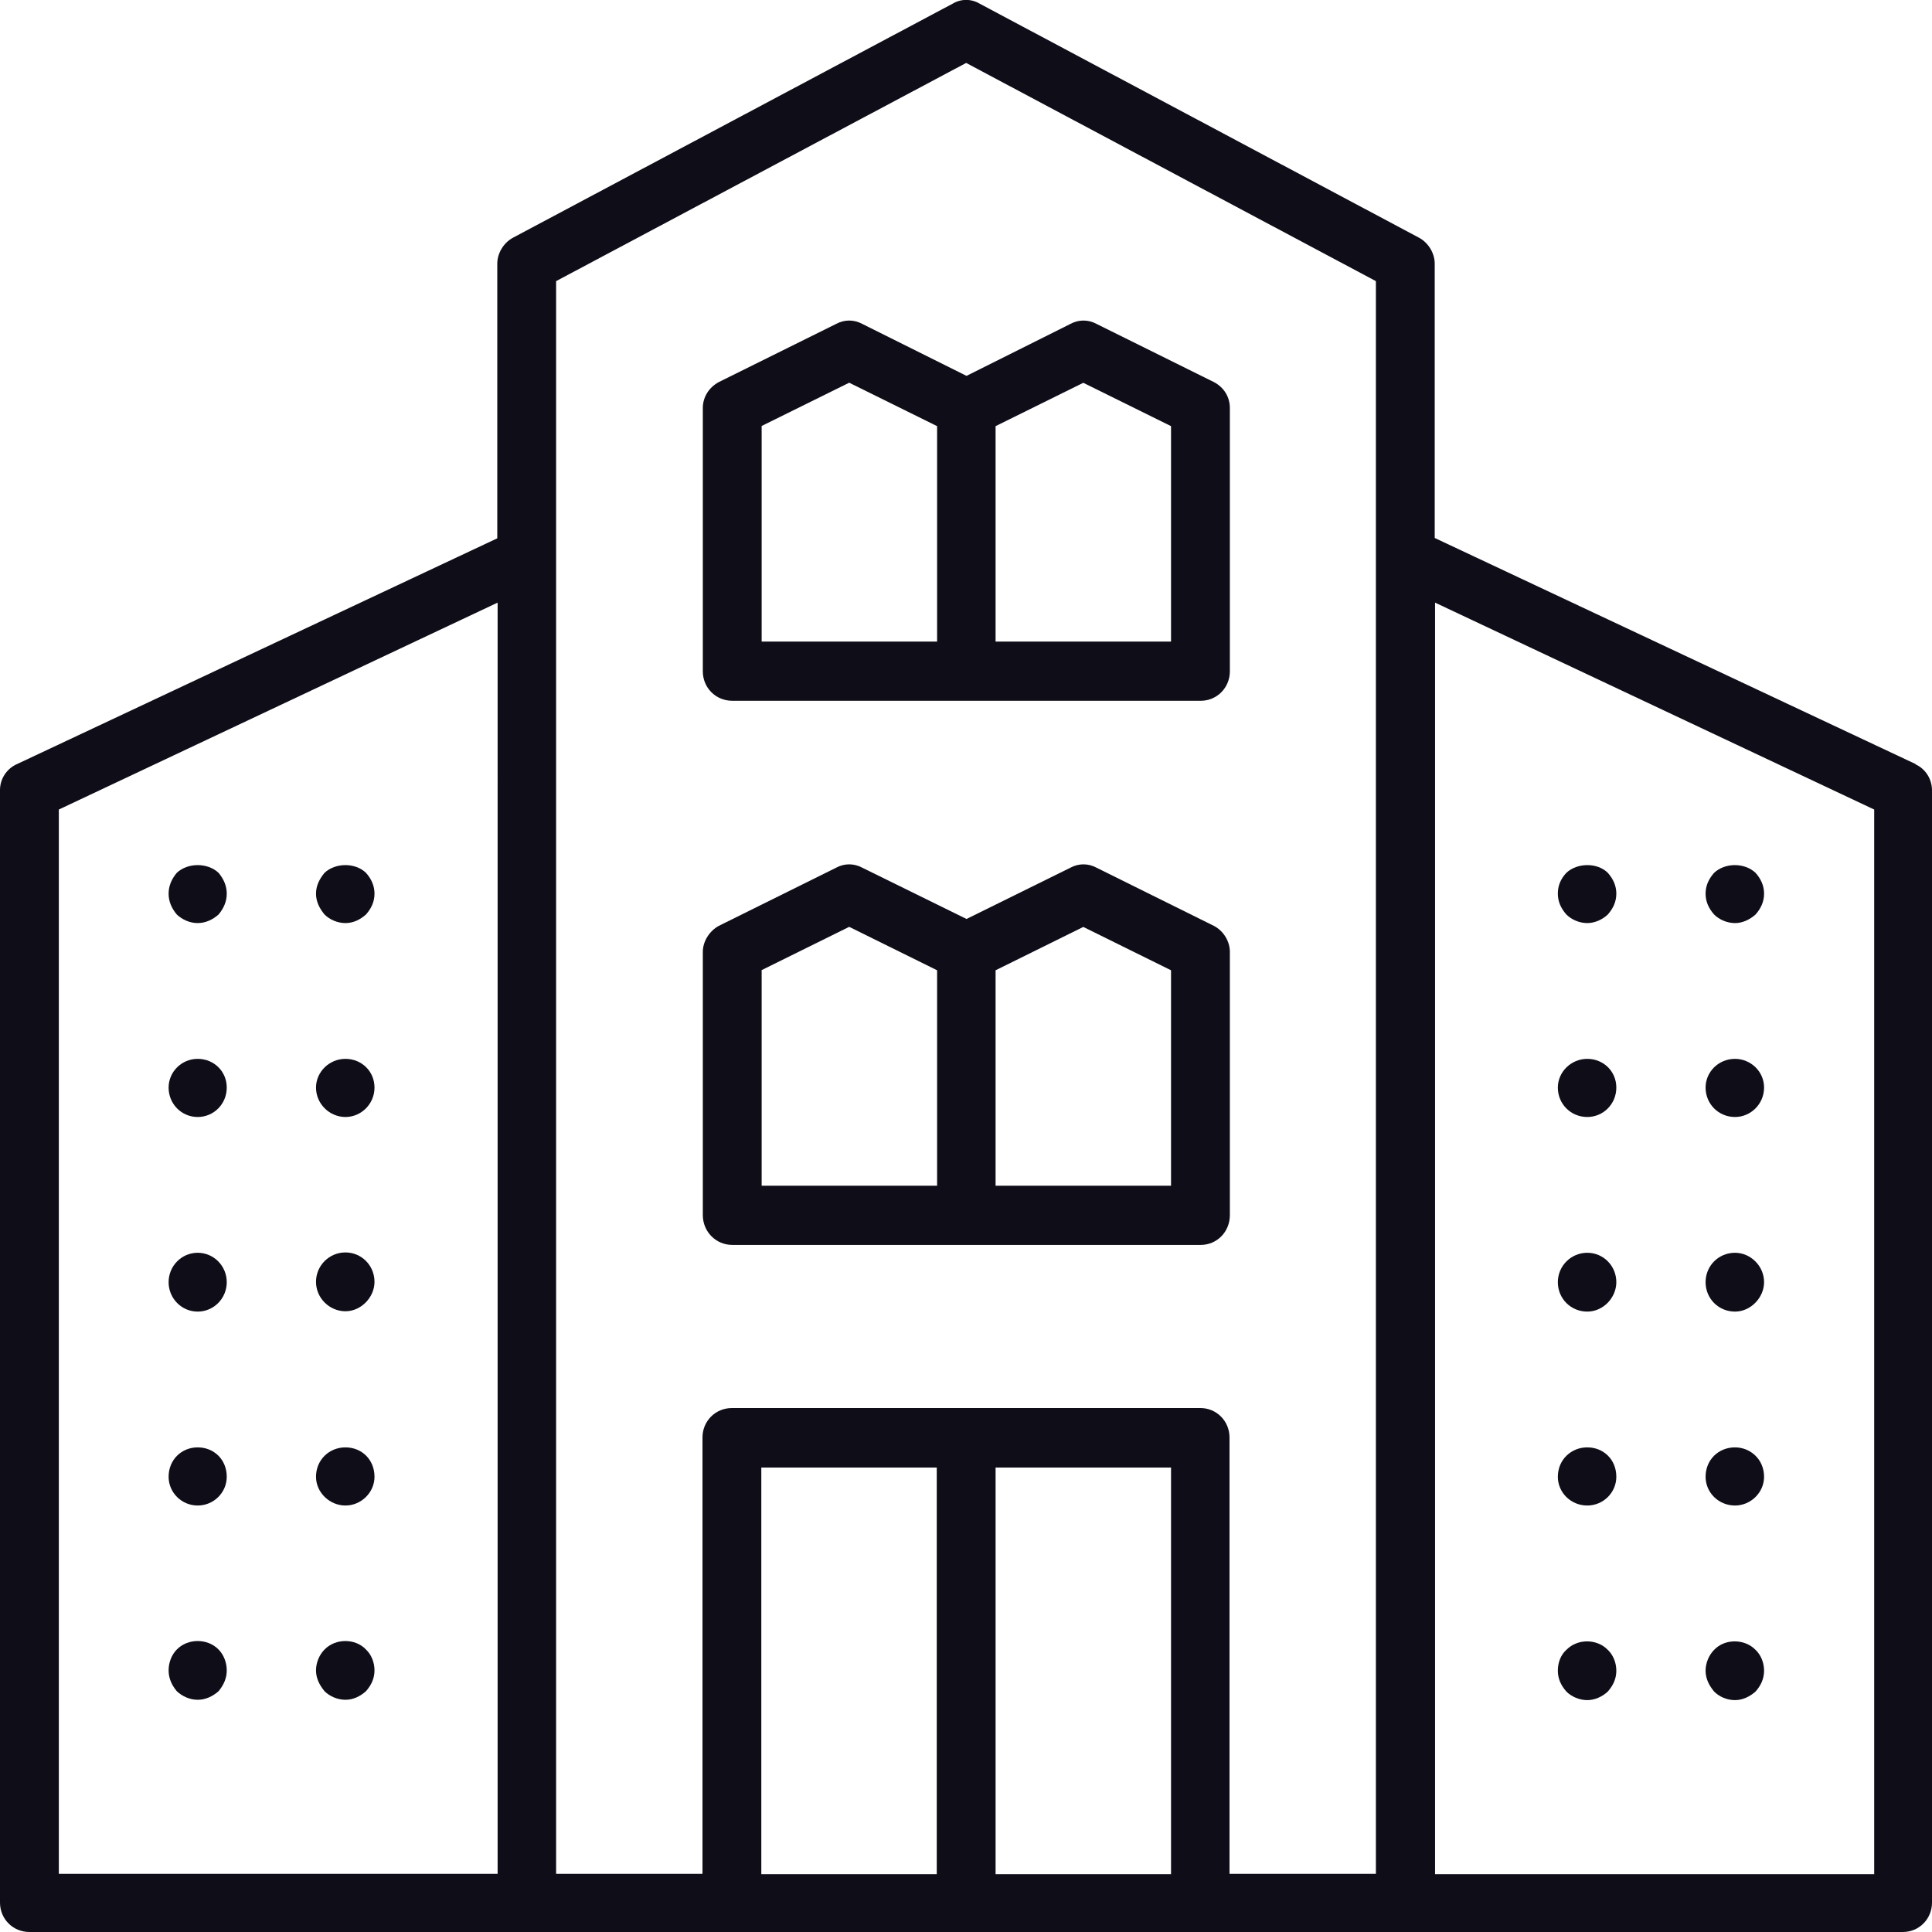
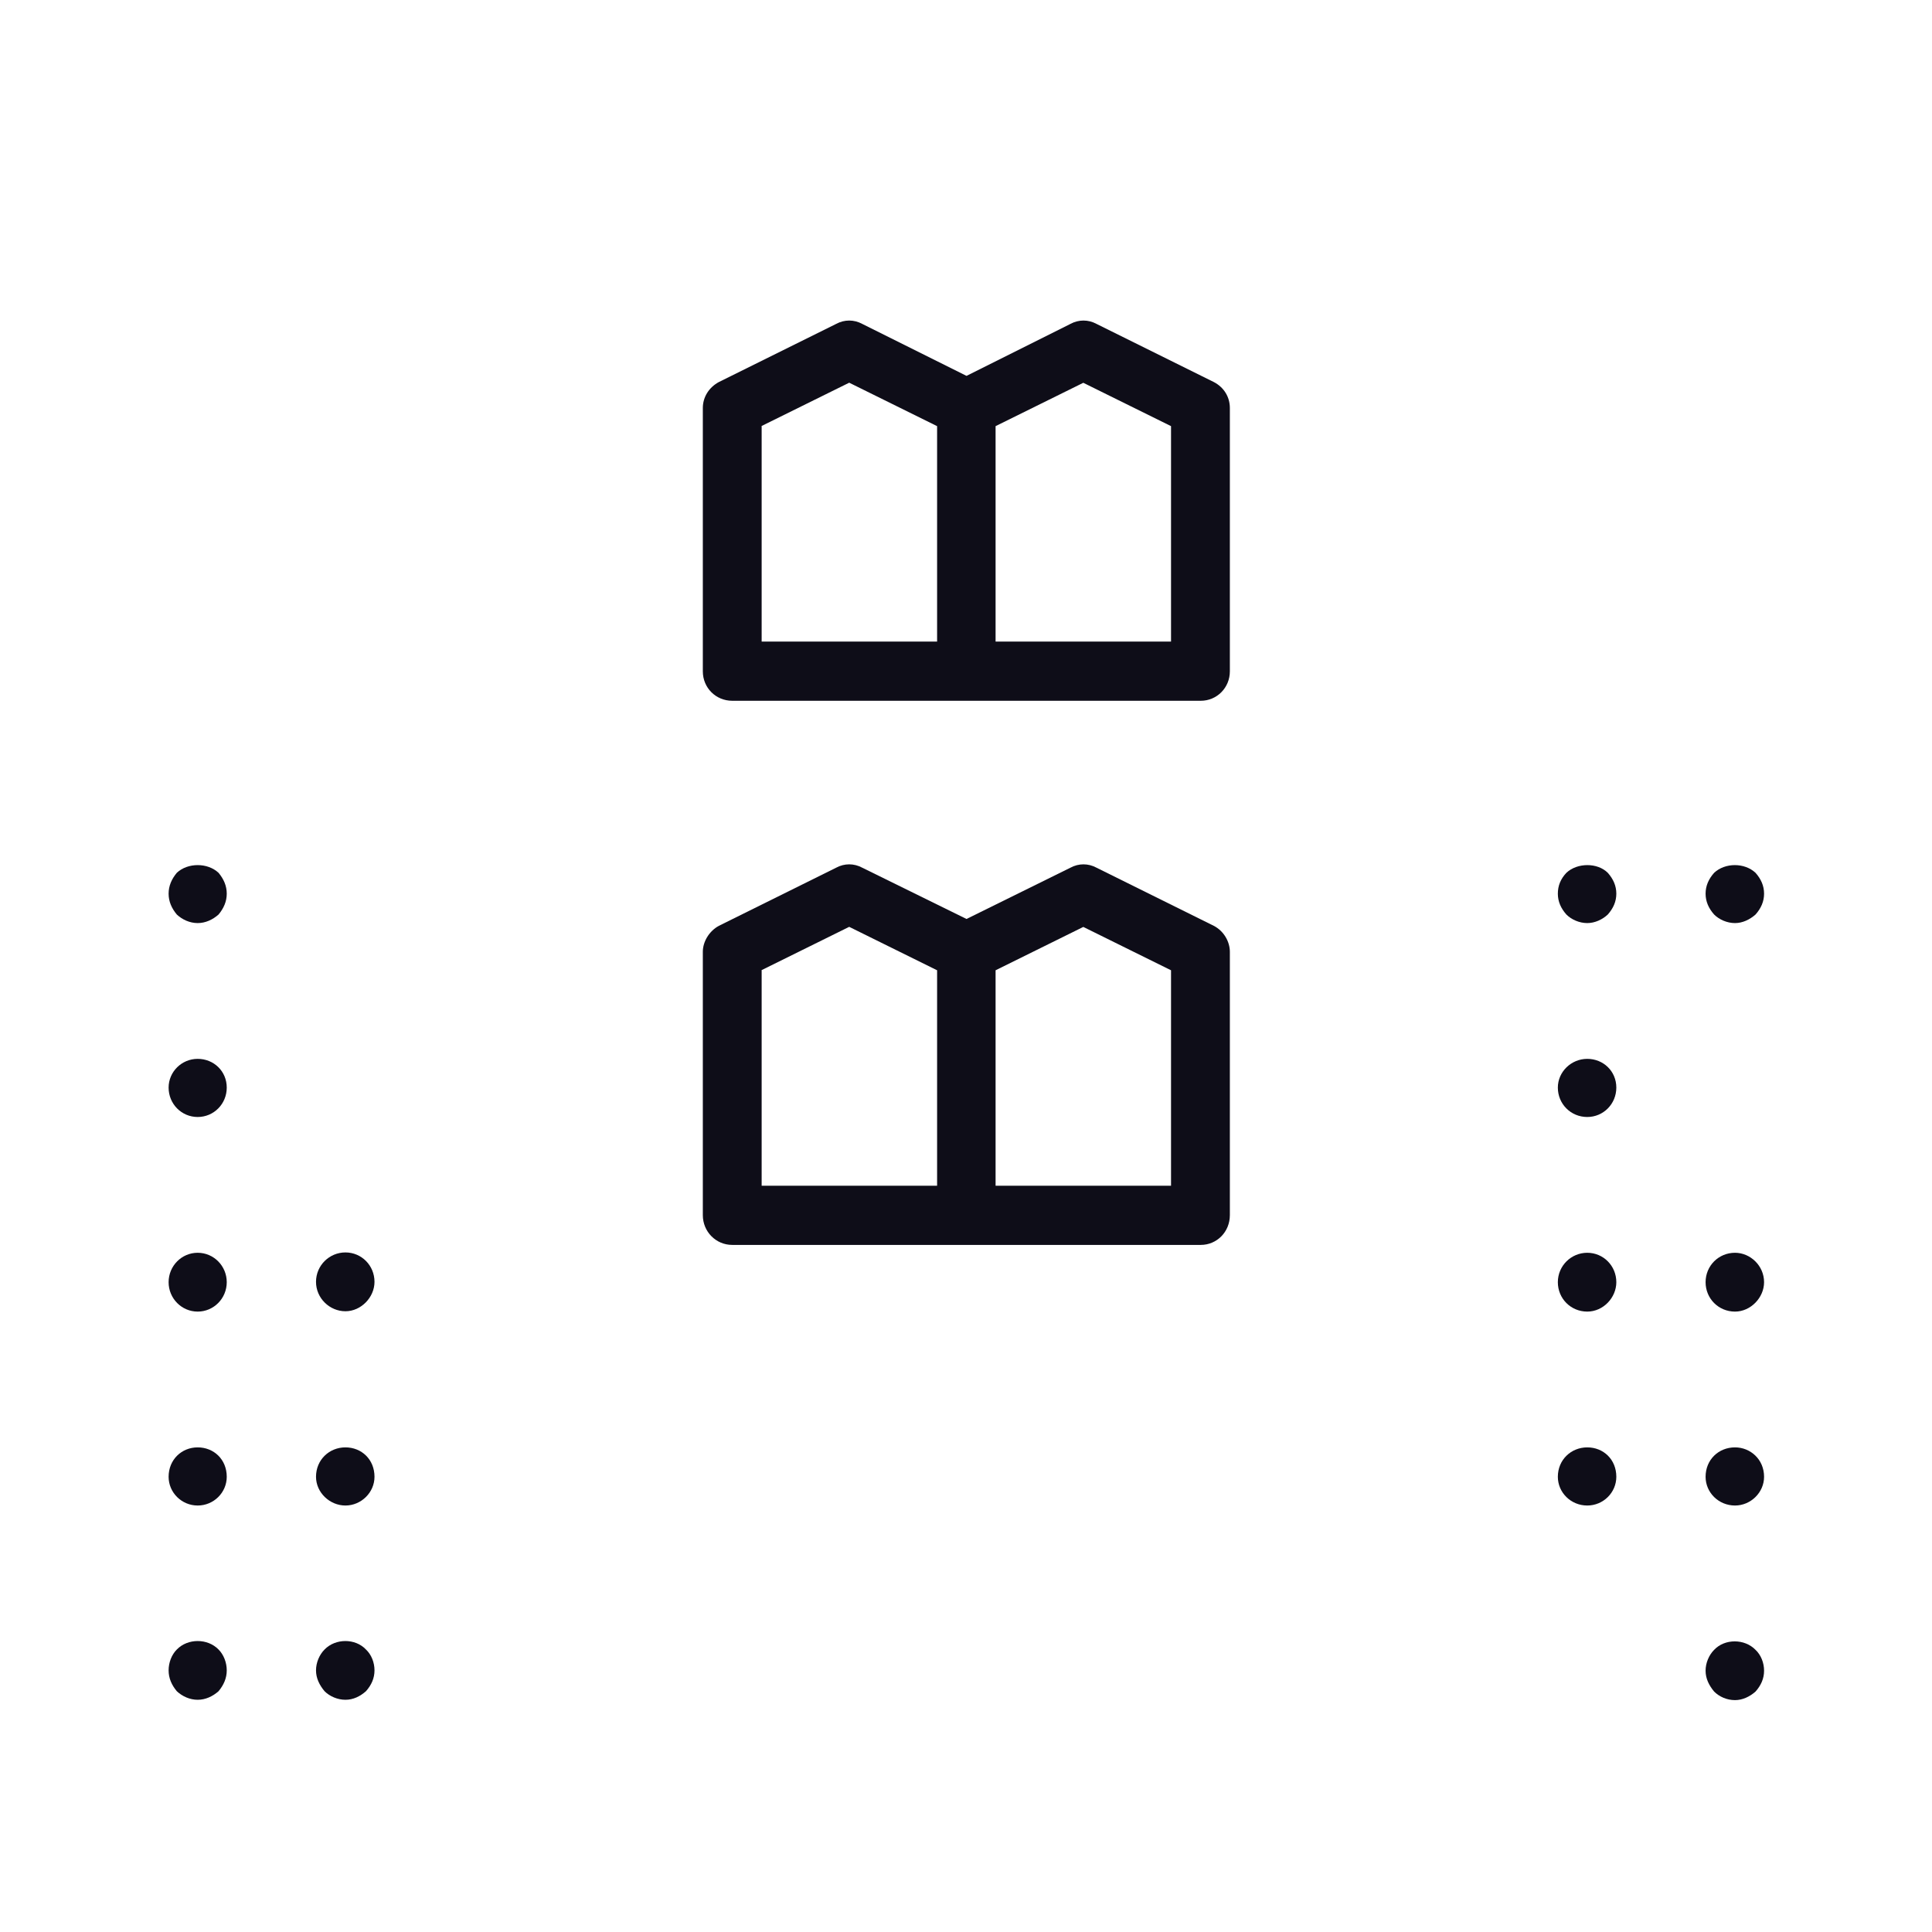
<svg xmlns="http://www.w3.org/2000/svg" id="Layer_2" viewBox="0 0 56.49 56.49">
  <g id="Layer_1-2">
    <g>
      <path d="M21.41,36.4h13.7c.47,0,.85-.38,.85-.87v-7.7c0-.3-.18-.61-.47-.76l-3.43-1.7c-.24-.13-.52-.13-.76,0l-3.04,1.5-3.05-1.5c-.24-.13-.52-.13-.76,0l-3.43,1.7c-.28,.15-.47,.46-.47,.76v7.7c0,.48,.38,.87,.86,.87Zm10.26-9.3l2.57,1.27v6.3h-5.13v-6.3l2.57-1.27Zm-9.41,1.27l2.57-1.27,2.57,1.27v6.3h-5.13v-6.3Z" style="fill:#0e0d18;" />
      <path d="M21.41,20.49h13.7c.47,0,.85-.38,.85-.86v-7.7c0-.33-.18-.61-.47-.76l-3.43-1.7c-.24-.13-.52-.13-.76,0l-3.04,1.52-3.05-1.52c-.24-.13-.52-.13-.76,0l-3.43,1.7c-.28,.15-.47,.43-.47,.76v7.7c0,.48,.38,.86,.86,.86Zm10.26-9.3l2.57,1.27v6.3h-5.13v-6.3l2.57-1.27Zm-9.41,1.27l2.57-1.27,2.57,1.27v6.3h-5.13v-6.3Z" style="fill:#0e0d18;" />
      <path d="M5.17,25.52c-.15,.18-.24,.38-.24,.61s.09,.43,.24,.61c.16,.15,.38,.25,.61,.25s.44-.1,.61-.25c.15-.18,.24-.38,.24-.61s-.09-.43-.24-.61c-.32-.3-.9-.3-1.22,0Z" style="fill:#0e0d18;" />
      <ellipse cx="5.78" cy="37.49" rx=".85" ry=".86" style="fill:#0e0d18;" />
      <path d="M5.78,30.96c-.47,0-.85,.38-.85,.84,0,.48,.38,.86,.85,.86s.85-.38,.85-.86-.38-.84-.85-.84Z" style="fill:#0e0d18;" />
      <path d="M5.78,42.32c-.47,0-.85,.36-.85,.86,0,.46,.38,.84,.85,.84s.85-.38,.85-.84c0-.51-.38-.86-.85-.86Z" style="fill:#0e0d18;" />
      <path d="M5.17,48.23c-.15,.15-.24,.38-.24,.61s.09,.43,.24,.61c.16,.15,.38,.25,.61,.25s.44-.1,.61-.25c.15-.18,.24-.38,.24-.61s-.09-.46-.24-.61c-.32-.33-.9-.33-1.22,0Z" style="fill:#0e0d18;" />
-       <path d="M9.49,25.52c-.15,.18-.25,.38-.25,.61s.1,.43,.25,.61c.15,.15,.38,.25,.61,.25s.43-.1,.6-.25c.16-.18,.25-.38,.25-.61s-.09-.43-.25-.61c-.31-.3-.89-.3-1.21,0Z" style="fill:#0e0d18;" />
-       <path d="M10.1,30.96c-.47,0-.86,.38-.86,.84,0,.48,.4,.86,.86,.86s.85-.38,.85-.86-.38-.84-.85-.84Z" style="fill:#0e0d18;" />
      <path d="M10.1,42.32c-.47,0-.86,.36-.86,.86,0,.46,.4,.84,.86,.84s.85-.38,.85-.84c0-.51-.38-.86-.85-.86Z" style="fill:#0e0d18;" />
      <path d="M10.1,36.62c-.47,0-.86,.38-.86,.86s.4,.86,.86,.86,.85-.41,.85-.86c0-.48-.38-.86-.85-.86Z" style="fill:#0e0d18;" />
      <path d="M9.49,48.23c-.15,.15-.25,.38-.25,.61s.1,.43,.25,.61c.15,.15,.38,.25,.61,.25s.43-.1,.6-.25c.16-.18,.25-.38,.25-.61s-.09-.46-.25-.61c-.31-.33-.89-.33-1.21,0Z" style="fill:#0e0d18;" />
-       <path d="M56.01,22.34l-14.06-6.61V7.71c0-.3-.18-.61-.46-.76L28.65,.11c-.25-.15-.55-.15-.8,0L15,6.95c-.28,.15-.46,.46-.46,.76V15.74L.5,22.34c-.3,.13-.5,.43-.5,.76V55.63c0,.48,.38,.86,.86,.86H55.64c.47,0,.85-.38,.85-.86V23.11c0-.33-.19-.63-.48-.76ZM1.72,23.67l12.83-6.05V54.79H1.72V23.67Zm14.54-7.39V8.22L28.25,1.84l11.98,6.38V54.79h-4.28v-12.76c0-.48-.38-.86-.85-.86h-13.7c-.48,0-.86,.38-.86,.86v12.76h-4.28V16.27Zm6,26.63h5.13v11.89h-5.13v-11.89Zm6.85,11.89v-11.89h5.13v11.89h-5.13Zm25.69,0h-12.84V17.62l12.84,6.05v31.12Z" style="fill:#0e0d18;" />
      <path d="M50.73,26.99c.22,0,.43-.1,.6-.25,.16-.18,.25-.38,.25-.61s-.09-.43-.25-.61c-.32-.3-.89-.3-1.21,0-.16,.18-.25,.38-.25,.61s.09,.43,.25,.61c.15,.15,.38,.25,.61,.25Z" style="fill:#0e0d18;" />
      <path d="M50.73,44.02c.46,0,.85-.38,.85-.84,0-.51-.4-.86-.85-.86-.48,0-.86,.36-.86,.86,0,.46,.38,.84,.86,.84Z" style="fill:#0e0d18;" />
-       <path d="M50.73,32.66c.46,0,.85-.38,.85-.86s-.4-.84-.85-.84c-.48,0-.86,.38-.86,.84,0,.48,.38,.86,.86,.86Z" style="fill:#0e0d18;" />
      <path d="M50.73,38.35c.46,0,.85-.41,.85-.86,0-.48-.4-.86-.85-.86-.48,0-.86,.38-.86,.86s.38,.86,.86,.86Z" style="fill:#0e0d18;" />
      <path d="M50.73,49.71c.22,0,.43-.1,.6-.25,.16-.18,.25-.38,.25-.61s-.09-.46-.25-.61c-.32-.33-.9-.33-1.21,0-.15,.15-.25,.38-.25,.61s.1,.43,.25,.61c.15,.15,.37,.25,.61,.25Z" style="fill:#0e0d18;" />
      <path d="M46.41,26.99c.22,0,.44-.1,.6-.25,.16-.18,.25-.38,.25-.61s-.09-.43-.25-.61c-.3-.3-.89-.3-1.21,0-.17,.18-.25,.38-.25,.61s.09,.43,.25,.61c.15,.15,.38,.25,.61,.25Z" style="fill:#0e0d18;" />
      <path d="M46.41,32.66c.47,0,.85-.38,.85-.86s-.38-.84-.85-.84-.86,.38-.86,.84c0,.48,.38,.86,.86,.86Z" style="fill:#0e0d18;" />
      <path d="M46.41,38.35c.47,0,.85-.41,.85-.86,0-.48-.38-.86-.85-.86s-.86,.38-.86,.86,.38,.86,.86,.86Z" style="fill:#0e0d18;" />
      <path d="M46.41,44.02c.47,0,.85-.38,.85-.84,0-.51-.38-.86-.85-.86s-.86,.36-.86,.86c0,.46,.38,.84,.86,.84Z" style="fill:#0e0d18;" />
-       <path d="M46.41,49.71c.22,0,.44-.1,.6-.25,.16-.18,.25-.38,.25-.61s-.09-.46-.25-.61c-.32-.33-.89-.33-1.21,0-.17,.15-.25,.38-.25,.61s.09,.43,.25,.61c.15,.15,.38,.25,.61,.25Z" style="fill:#0e0d18;" />
    </g>
  </g>
</svg>